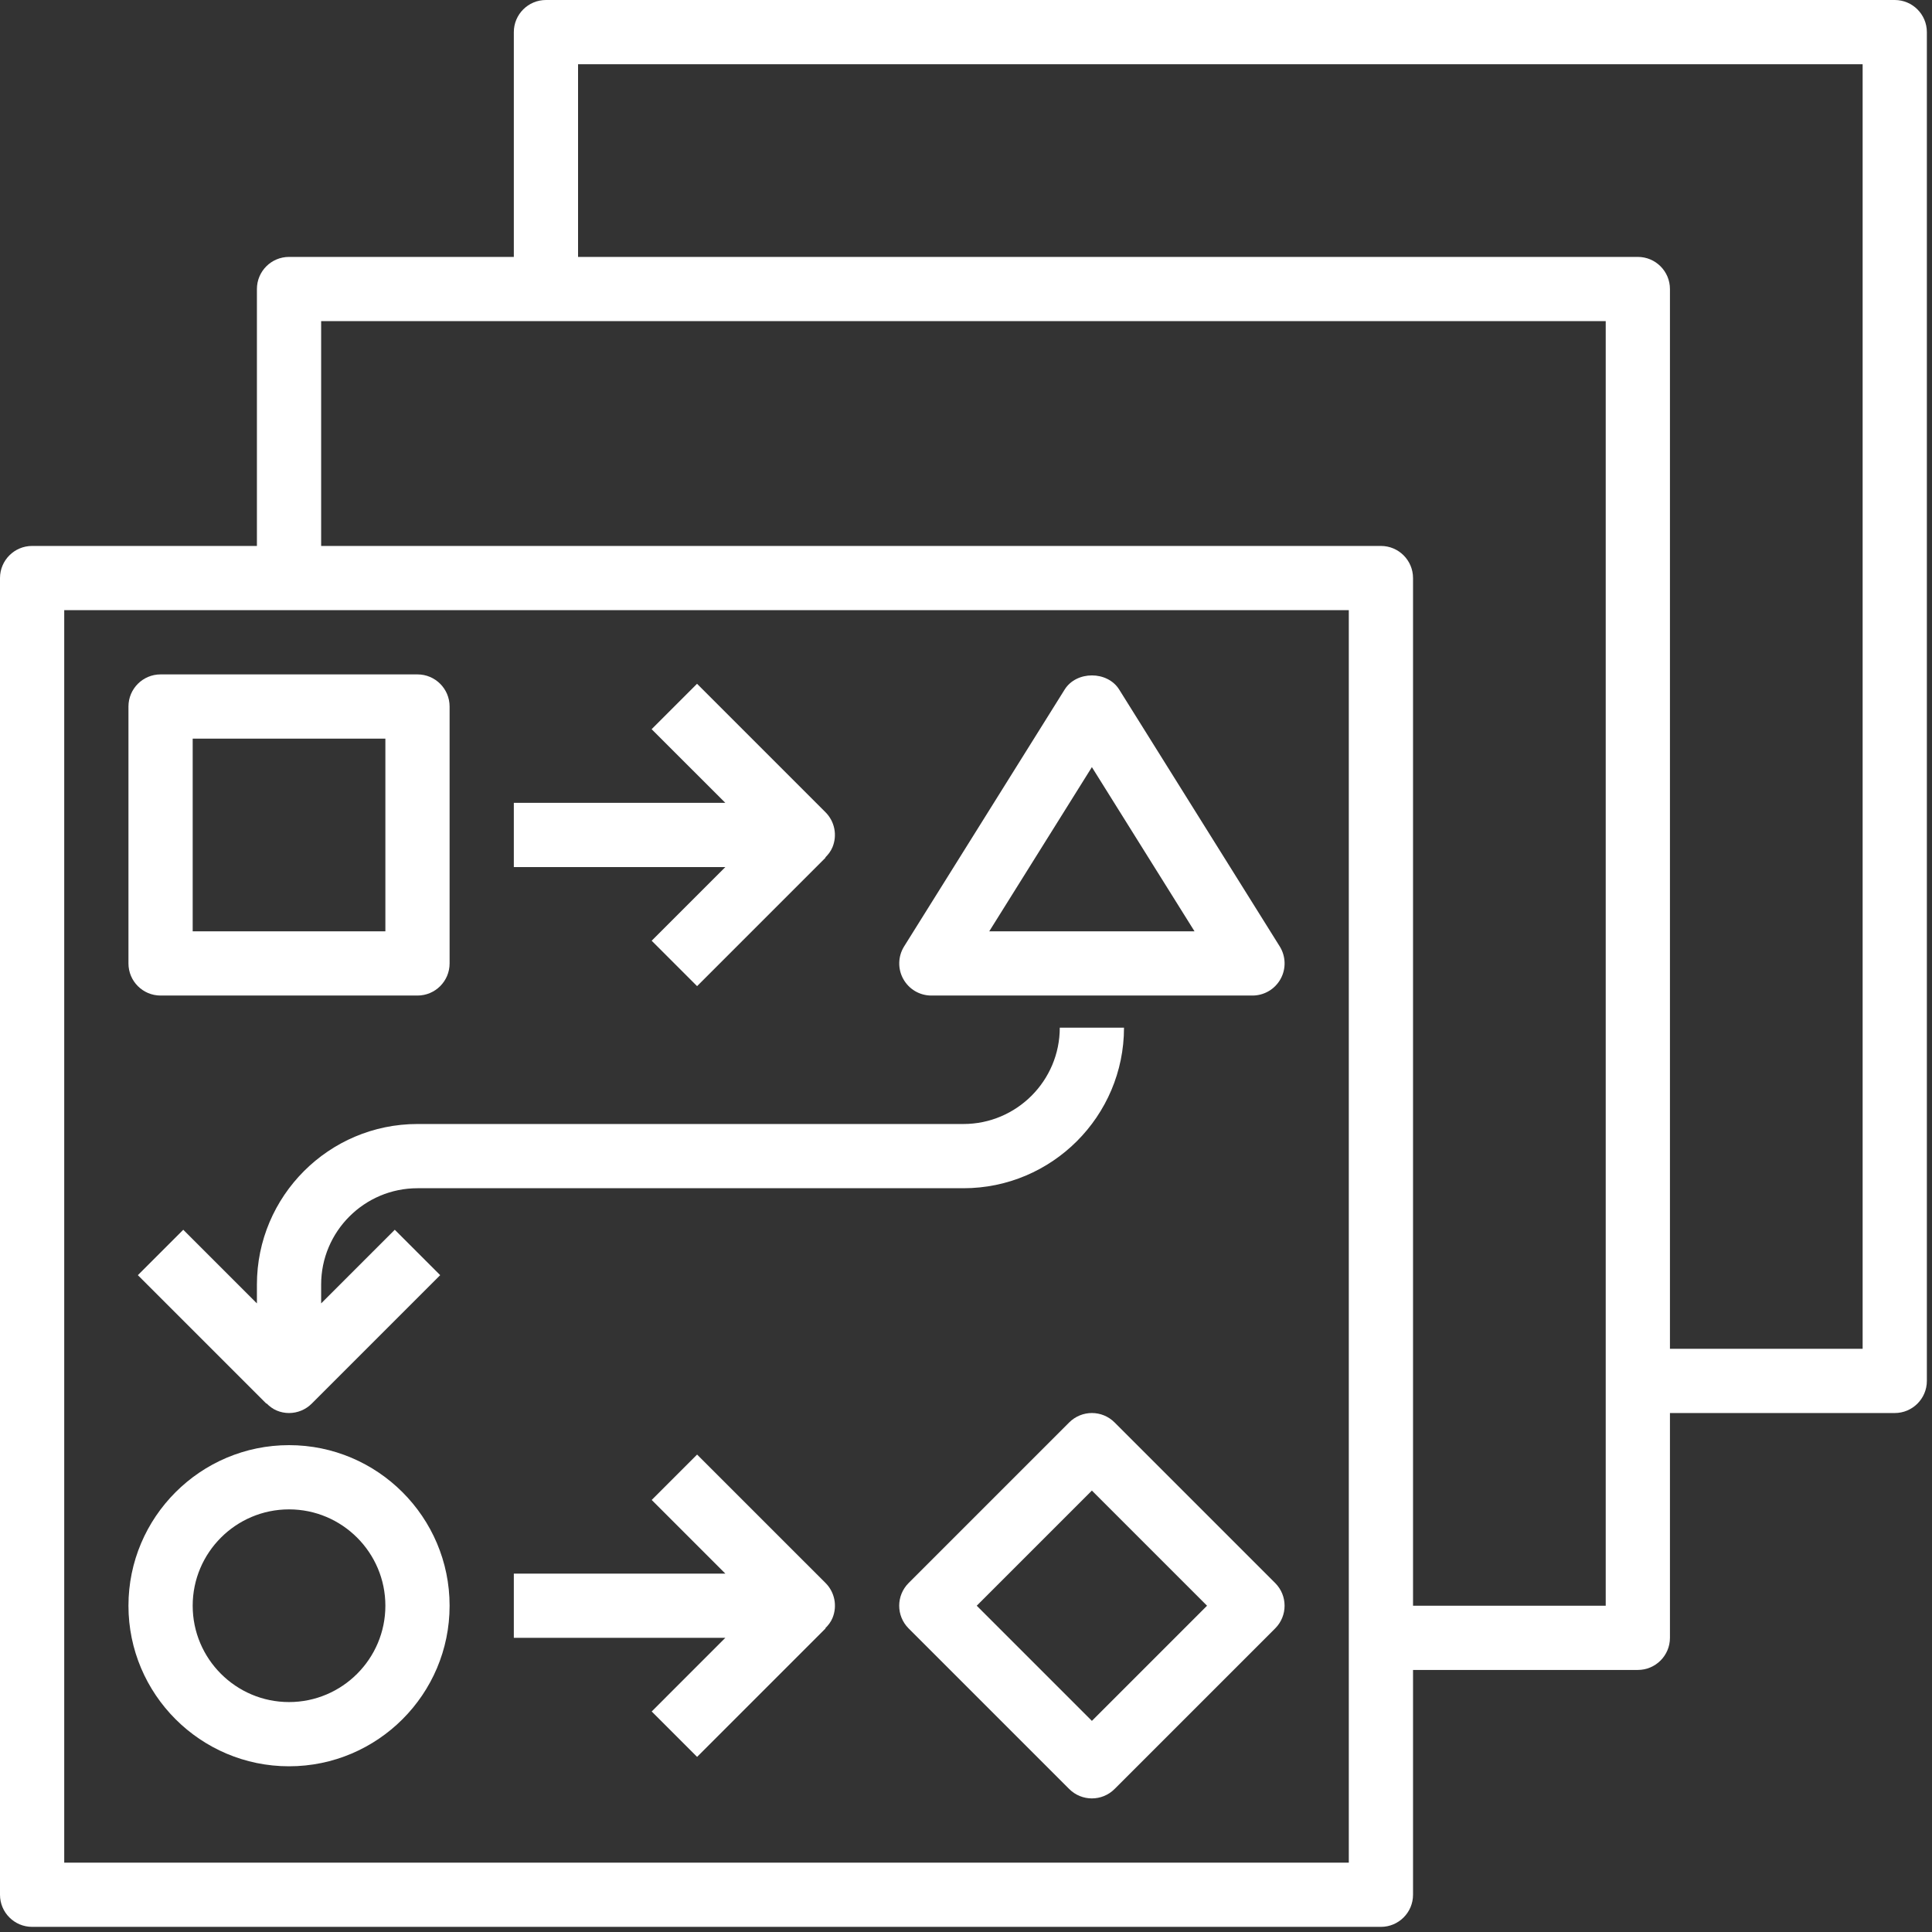
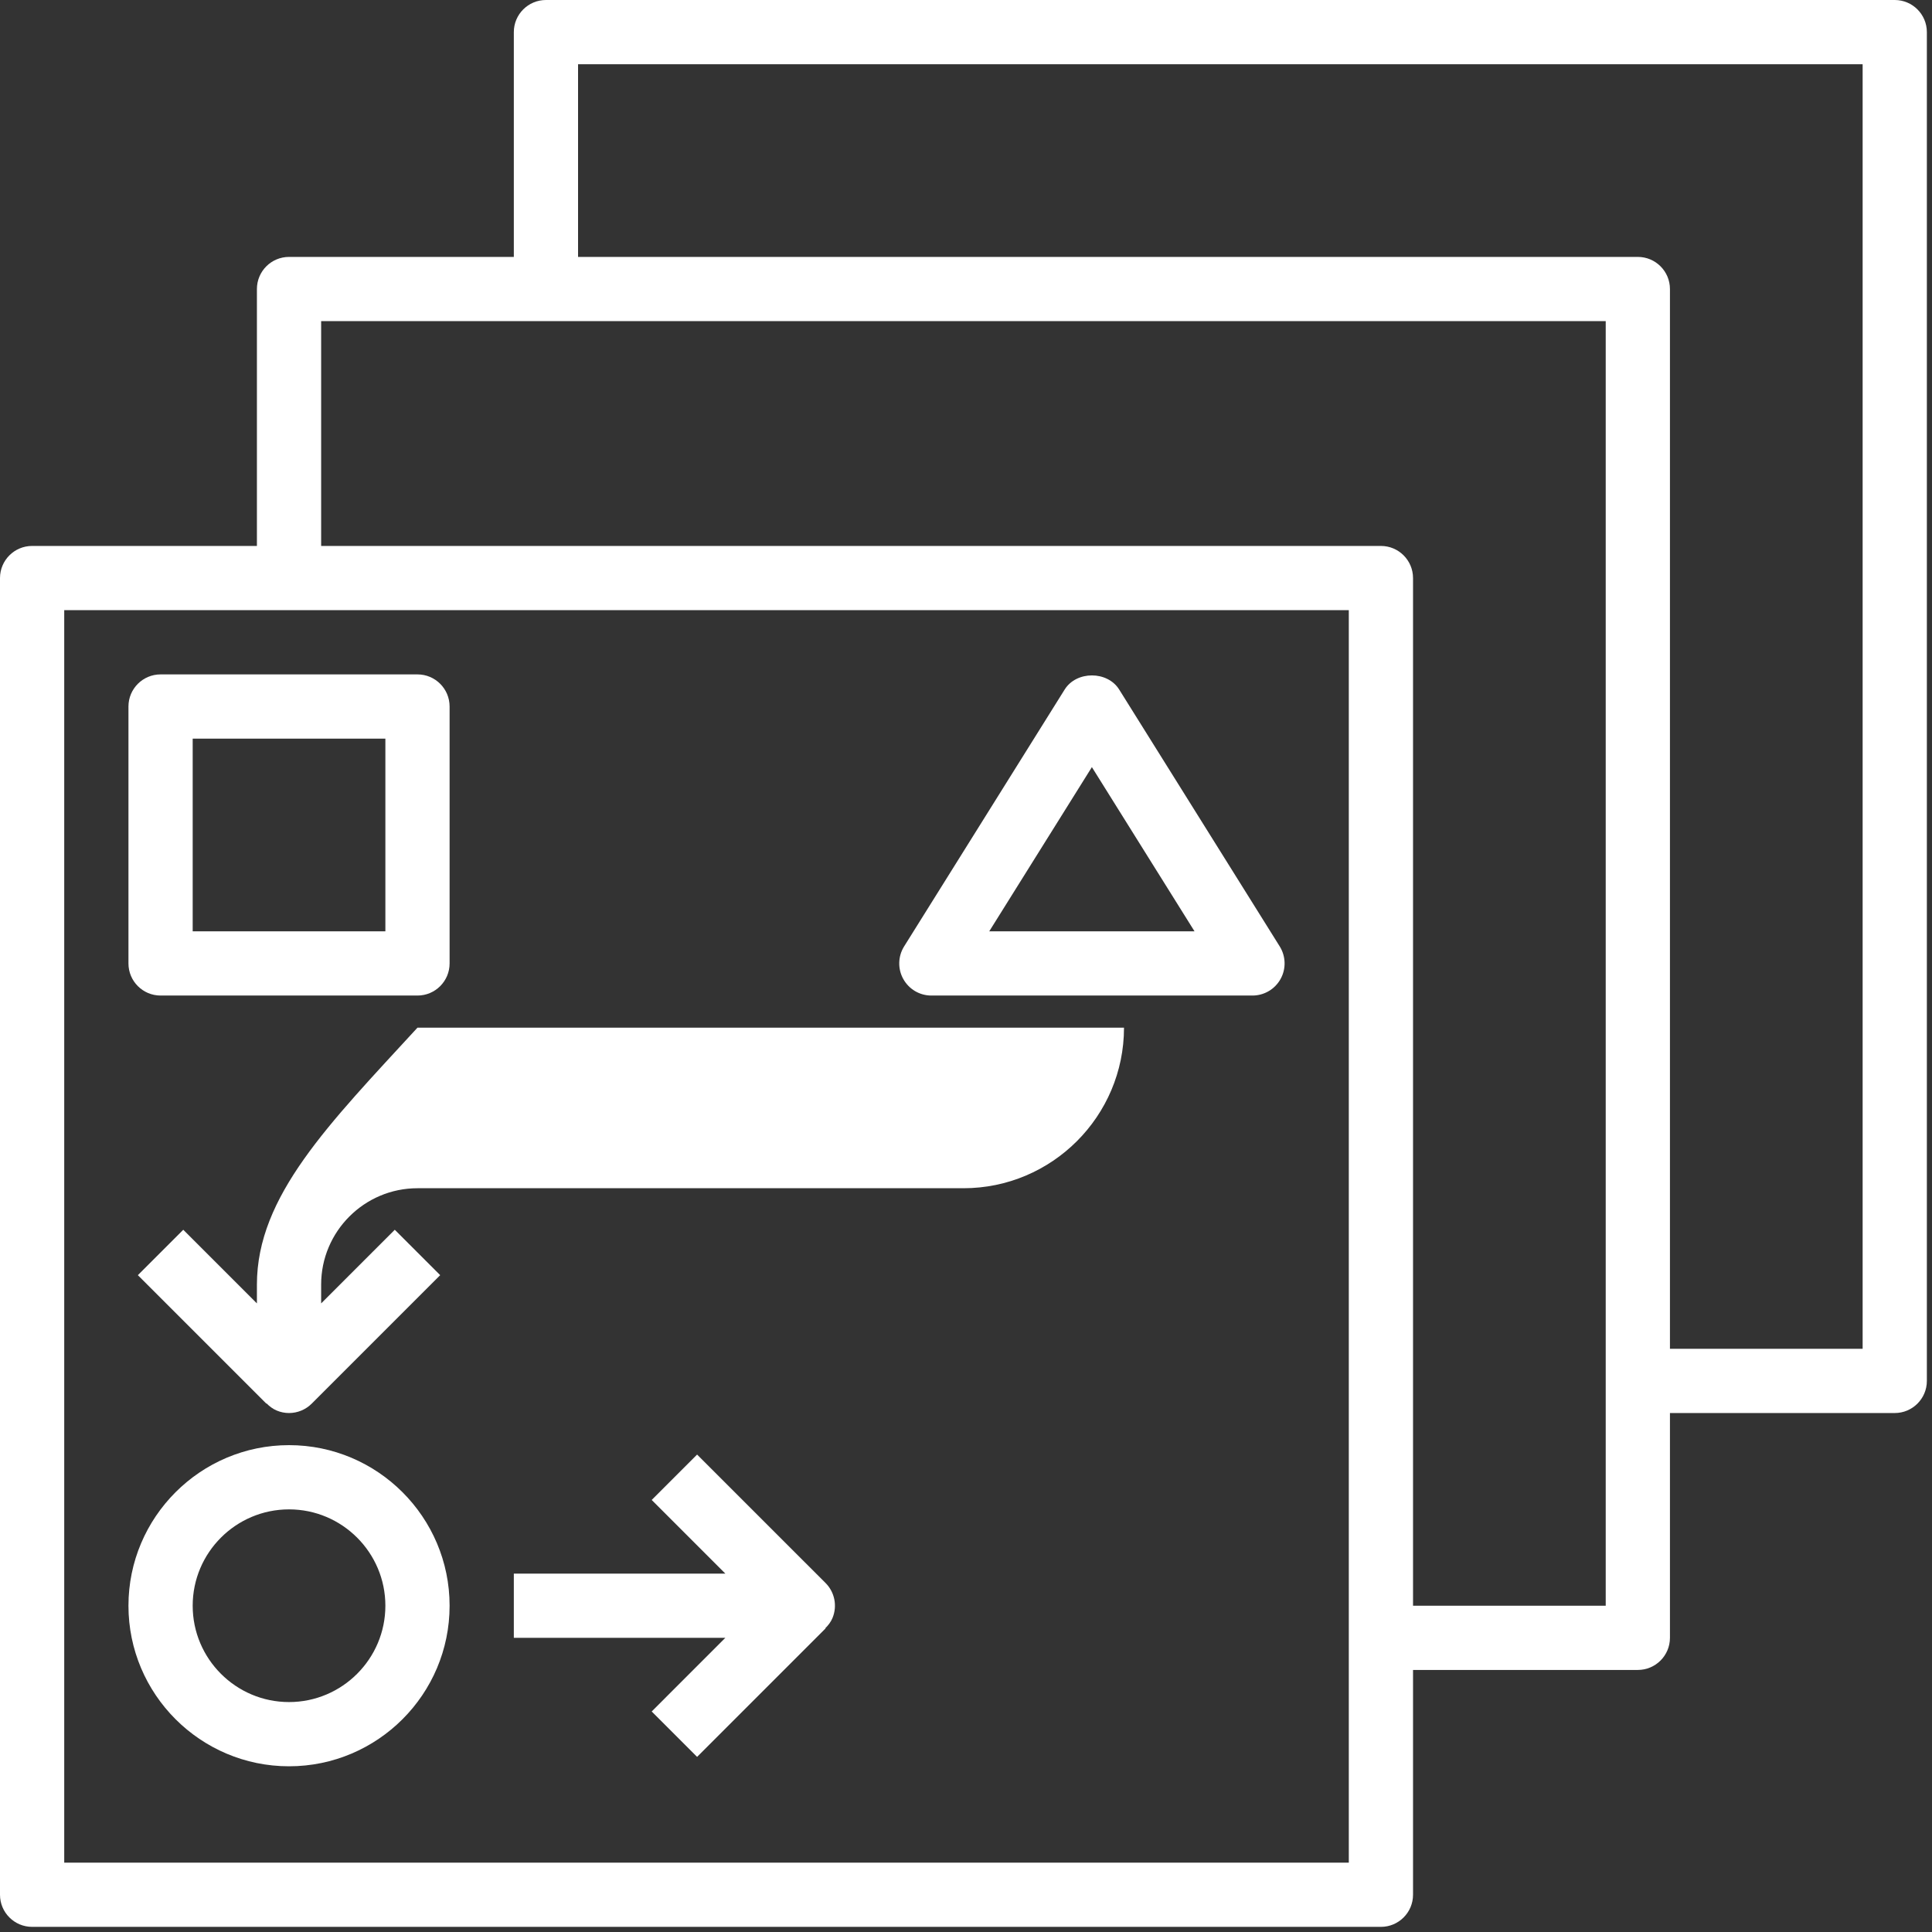
<svg xmlns="http://www.w3.org/2000/svg" width="188" height="188" viewBox="0 0 188 188" fill="none">
  <rect x="0" y="0" width="188" height="188" fill="#333333" stroke="none" />
  <path d="M184.375 0H53.125C51.4 0 50 1.4 50 3.125V25H28.125C26.4 25 25 26.4 25 28.125V53.125H3.125C1.4 53.125 0 54.525 0 56.25V184.375C0 186.1 1.4 187.5 3.125 187.5H134.375C136.1 187.5 137.5 186.1 137.5 184.375V162.5H159.375C161.1 162.5 162.5 161.1 162.5 159.375V137.5H184.375C186.1 137.5 187.5 136.1 187.5 134.375V3.125C187.5 1.4 186.1 0 184.375 0ZM131.25 181.25H6.25V59.375H28.125H131.25V159.375V181.25ZM156.25 156.25H137.5V56.25C137.5 54.525 136.1 53.125 134.375 53.125H31.25V31.25H53.125H156.25V134.375V156.25ZM181.25 131.25H162.5V28.125C162.5 26.4 161.1 25 159.375 25H56.25V6.25H181.25V131.25Z" fill="white" />
  <path d="M15.625 96.875H40.625C42.35 96.875 43.75 95.475 43.75 93.75V68.75C43.75 67.025 42.35 65.625 40.625 65.625H15.625C13.9 65.625 12.5 67.025 12.5 68.75V93.75C12.5 95.475 13.9 96.875 15.625 96.875ZM18.75 71.875H37.5V90.625H18.75V71.875Z" fill="white" />
-   <path d="M108.459 138.416C107.238 137.194 105.263 137.194 104.041 138.416L88.416 154.041C87.194 155.263 87.194 157.238 88.416 158.459L104.041 174.084C104.65 174.694 105.45 175 106.25 175C107.05 175 107.85 174.694 108.459 174.084L124.084 158.459C125.306 157.238 125.306 155.263 124.084 154.041L108.459 138.416ZM106.25 167.456L95.044 156.25L106.25 145.044L117.456 156.25L106.25 167.456Z" fill="white" />
  <path d="M90.625 96.875H121.875C123.012 96.875 124.056 96.259 124.609 95.266C125.162 94.272 125.128 93.056 124.528 92.094L108.903 67.094C107.759 65.266 104.747 65.266 103.603 67.094L87.978 92.094C87.378 93.056 87.344 94.272 87.897 95.266C88.45 96.259 89.487 96.875 90.625 96.875ZM106.25 74.647L116.237 90.625H96.262L106.25 74.647Z" fill="white" />
  <path d="M28.125 140.625C19.509 140.625 12.5 147.634 12.5 156.25C12.5 164.866 19.509 171.875 28.125 171.875C36.741 171.875 43.75 164.866 43.75 156.25C43.75 147.634 36.741 140.625 28.125 140.625ZM28.125 165.625C22.956 165.625 18.75 161.419 18.75 156.25C18.75 151.081 22.956 146.875 28.125 146.875C33.294 146.875 37.5 151.081 37.5 156.25C37.5 161.419 33.294 165.625 28.125 165.625Z" fill="white" />
-   <path d="M63.413 91.541L67.831 95.96L80.331 83.46L80.309 83.438C80.594 83.153 80.847 82.831 81.006 82.444C81.491 81.275 81.222 79.931 80.328 79.038L67.828 66.538L63.409 70.956L70.581 78.125H50V84.375H70.581L63.413 91.541Z" fill="white" />
  <path d="M67.834 141.541L63.416 145.959L70.581 153.125H50V159.375H70.581L63.416 166.541L67.834 170.959L80.334 158.459L80.312 158.437C80.597 158.153 80.85 157.831 81.009 157.444C81.494 156.275 81.225 154.931 80.331 154.037L67.834 141.541Z" fill="white" />
-   <path d="M40.625 115.625H93.75C102.366 115.625 109.375 108.616 109.375 100H103.125C103.125 105.169 98.919 109.375 93.75 109.375H40.625C32.009 109.375 25 116.384 25 125V126.831L17.834 119.666L13.415 124.084L25.916 136.584L25.937 136.563C26.222 136.847 26.544 137.1 26.931 137.259C27.316 137.422 27.722 137.5 28.125 137.5C28.937 137.5 29.737 137.181 30.334 136.584L42.834 124.084L38.416 119.666L31.25 126.831V125C31.25 119.831 35.456 115.625 40.625 115.625Z" fill="white" />
+   <path d="M40.625 115.625H93.75C102.366 115.625 109.375 108.616 109.375 100H103.125H40.625C32.009 109.375 25 116.384 25 125V126.831L17.834 119.666L13.415 124.084L25.916 136.584L25.937 136.563C26.222 136.847 26.544 137.1 26.931 137.259C27.316 137.422 27.722 137.5 28.125 137.5C28.937 137.5 29.737 137.181 30.334 136.584L42.834 124.084L38.416 119.666L31.25 126.831V125C31.25 119.831 35.456 115.625 40.625 115.625Z" fill="white" />
</svg>